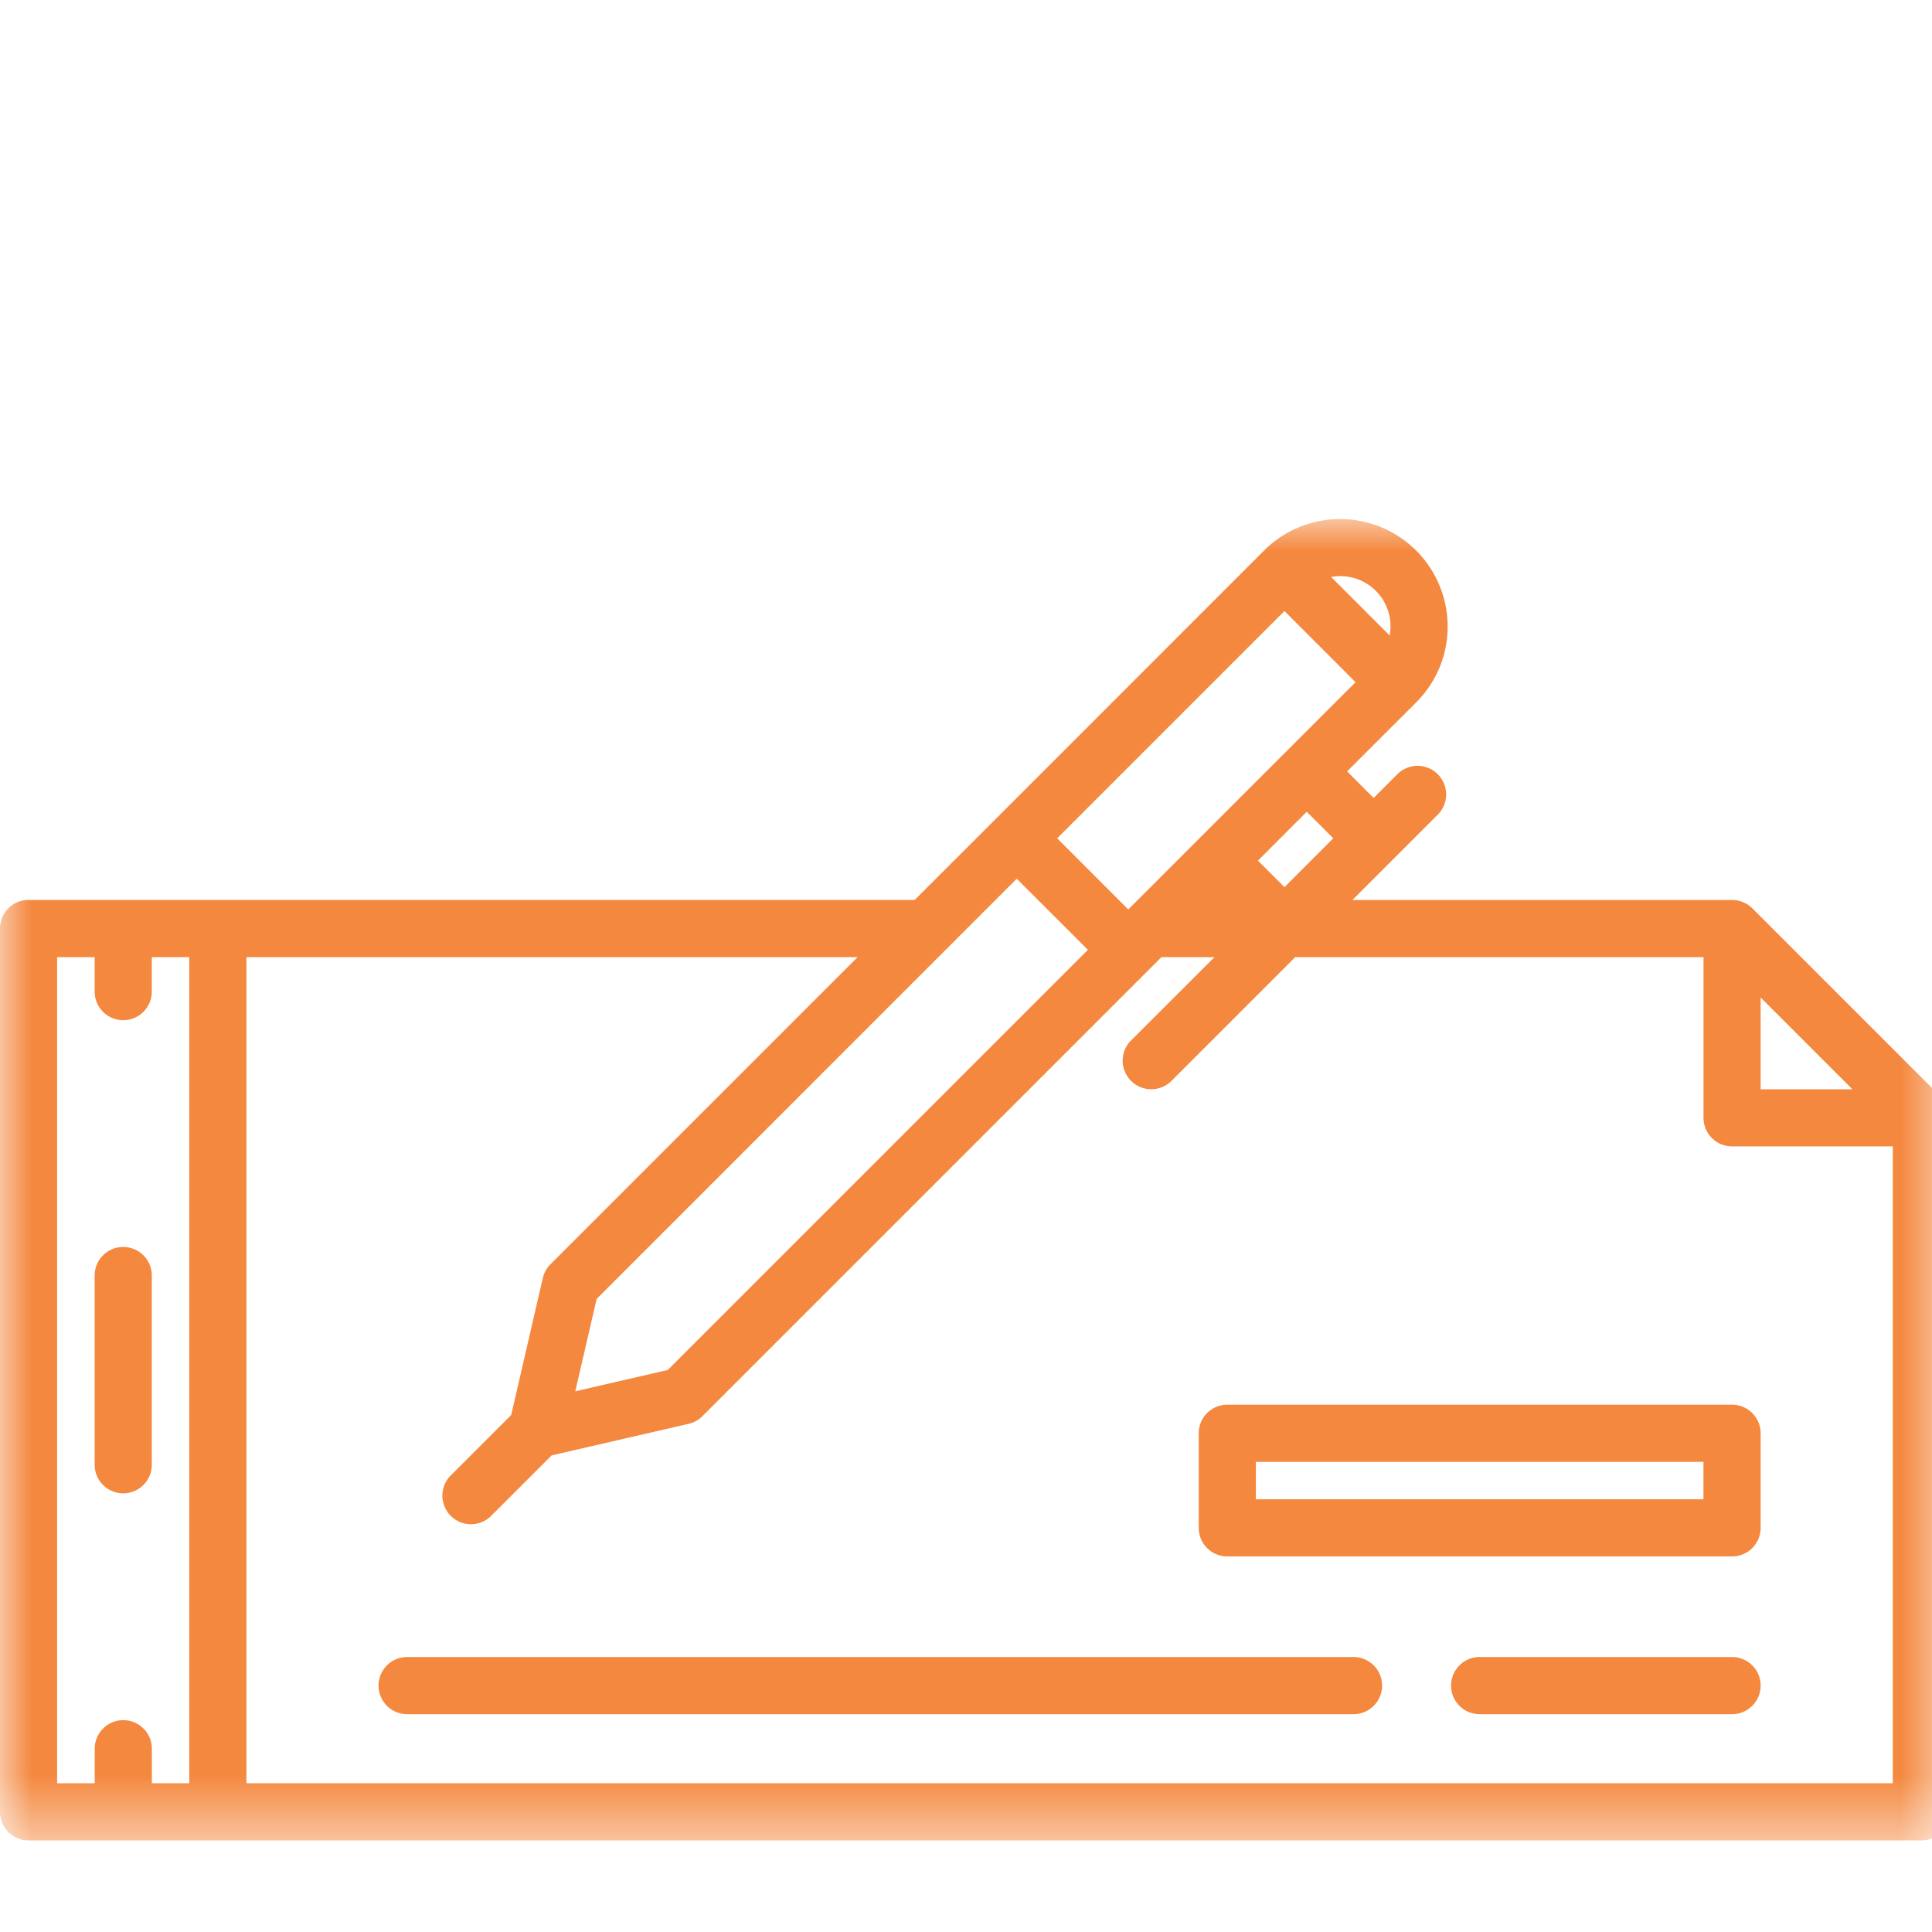
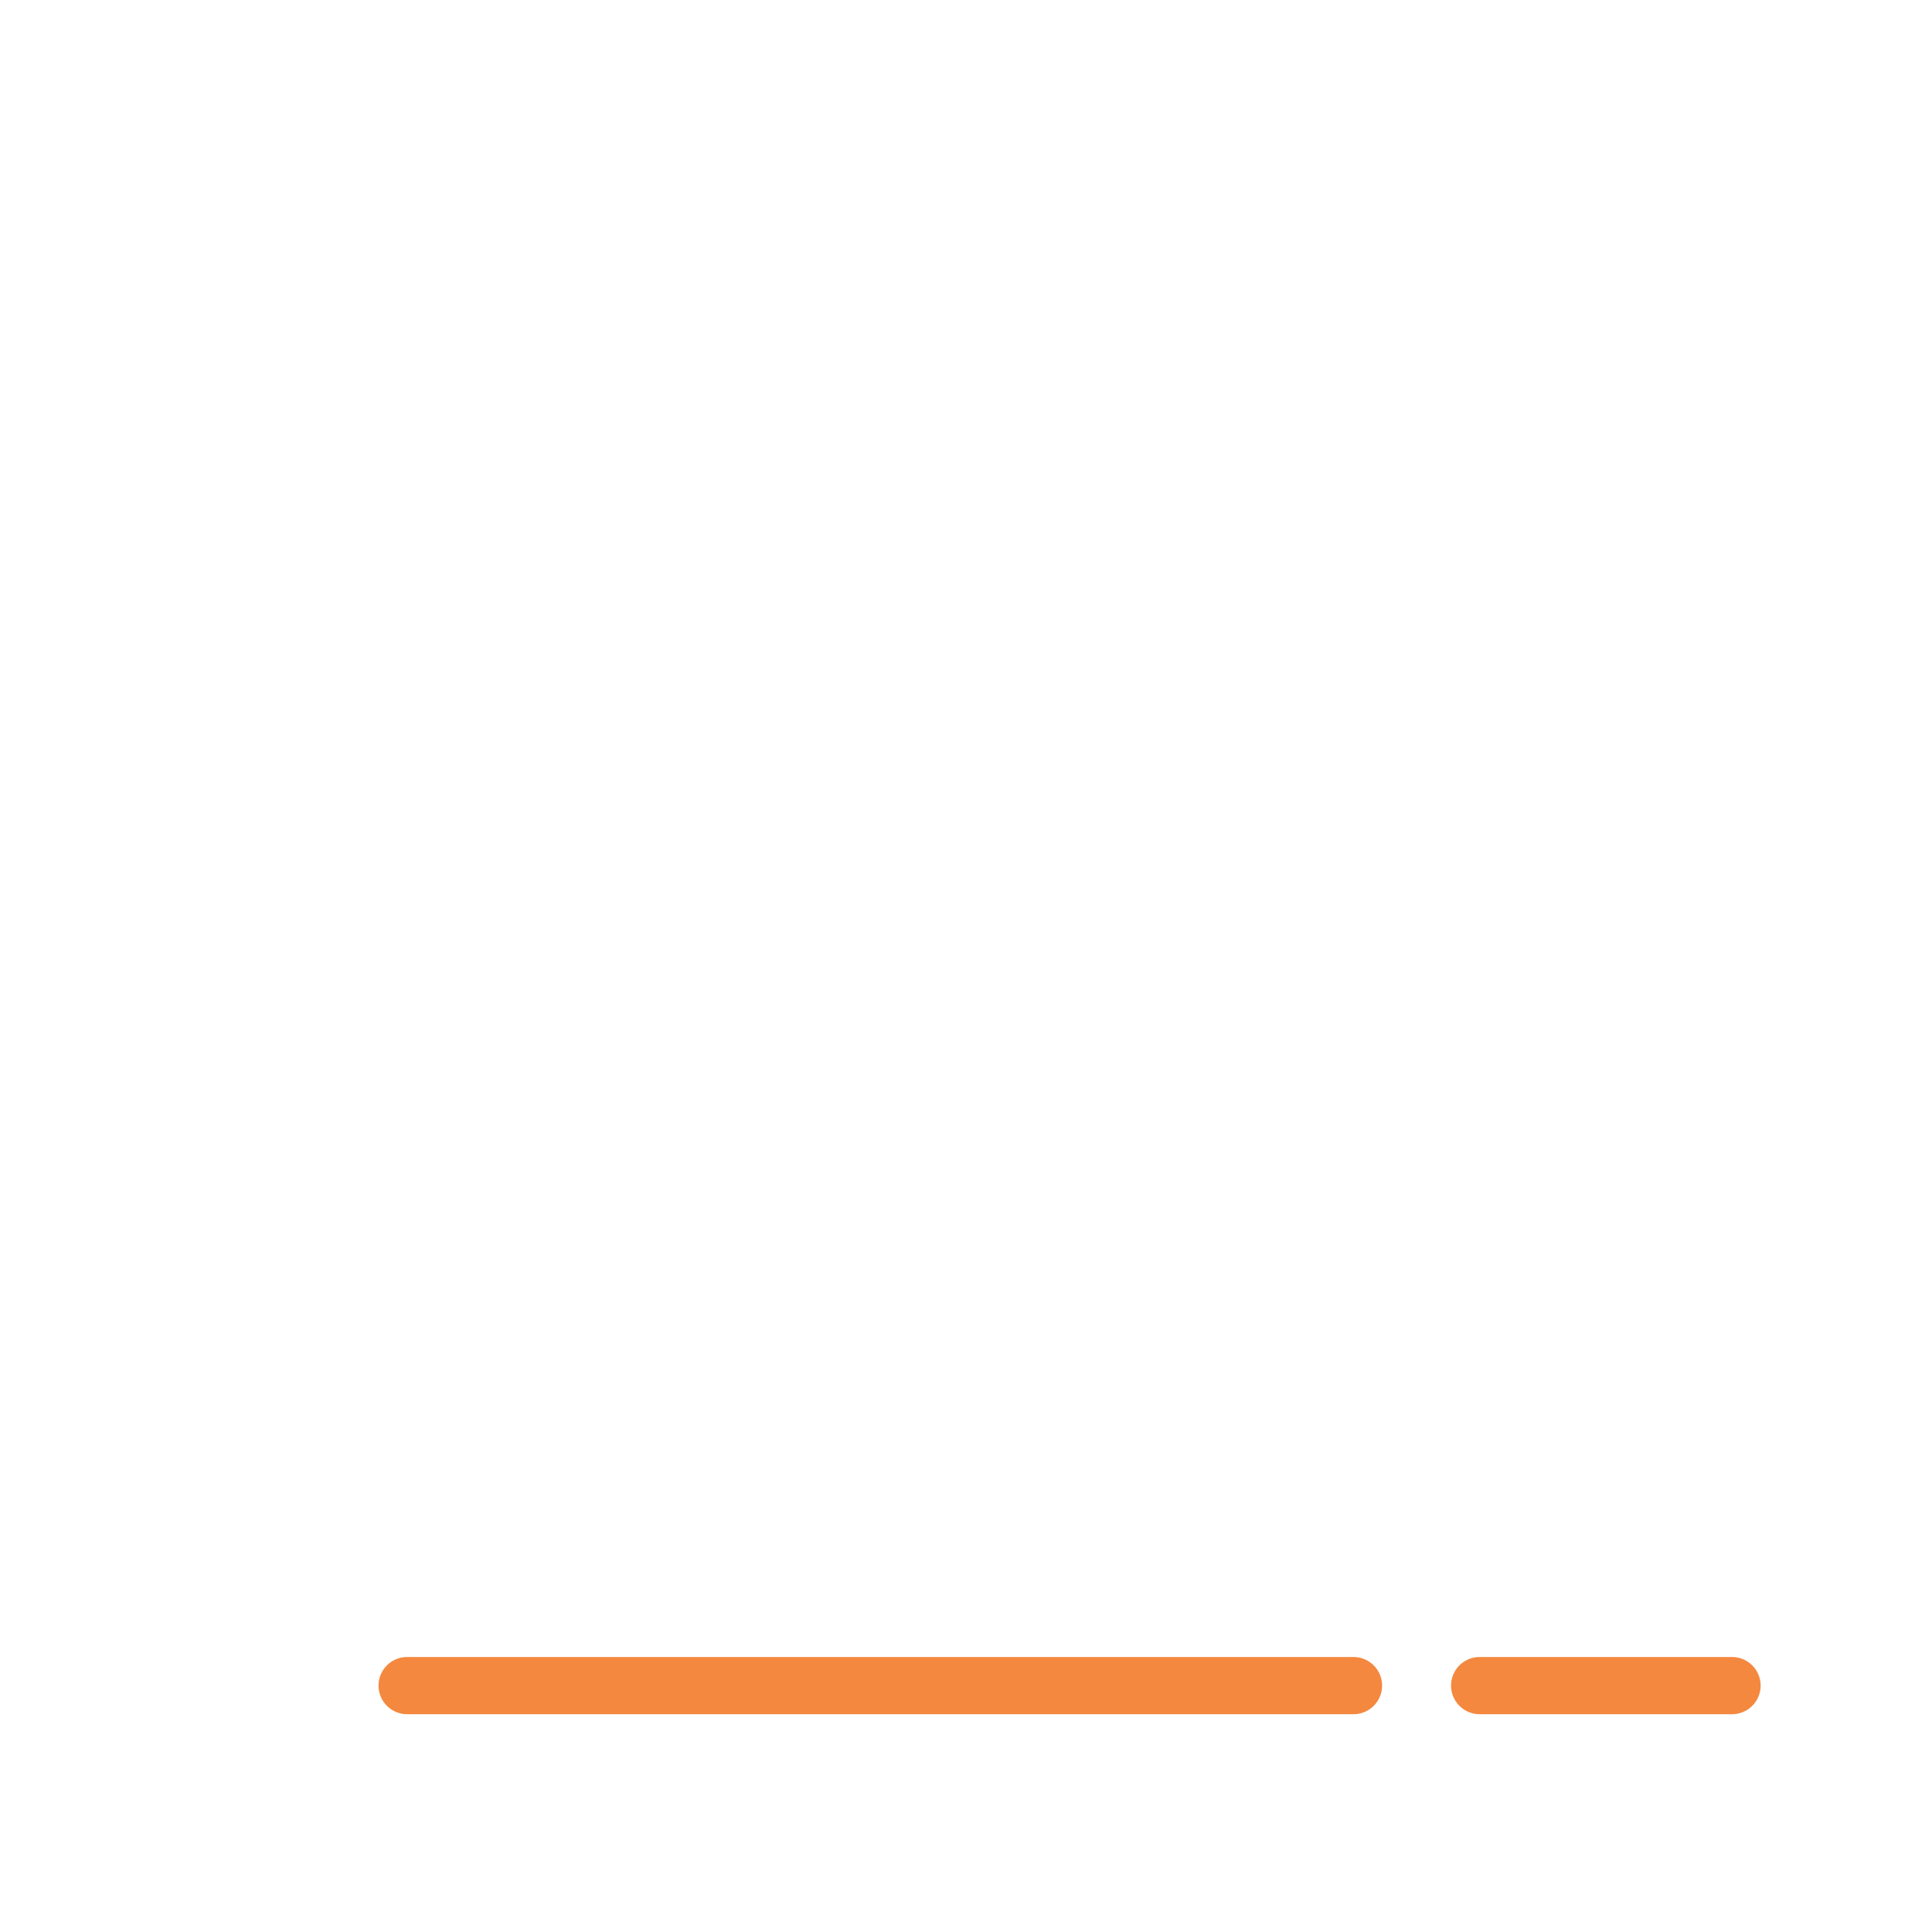
<svg xmlns="http://www.w3.org/2000/svg" xmlns:xlink="http://www.w3.org/1999/xlink" width="30" height="30" viewBox="0 0 30 30">
  <defs>
-     <path id="a" d="M0 .002h30.278V20.52H0z" />
-     <path id="c" d="M0 20.577h30.278V.059H0z" />
-   </defs>
+     </defs>
  <g fill="none" fill-rule="evenodd" transform="translate(0 8)">
    <g transform="translate(0 .057)">
      <mask id="b" fill="#fff">
        <use xlink:href="#a" />
      </mask>
      <path fill="#F4883F" d="M29.39 19.633H3.827V6.805h9.49l-4.77 4.77a.444.444 0 0 0-.118.213l-.491 2.127-.95.95a.444.444 0 0 0 .628.627l.95-.95 2.127-.49a.443.443 0 0 0 .214-.119l6.927-6.927.201-.201h.824L17.552 8.11a.444.444 0 0 0 .627.628l1.933-1.933h6.34V9.3c0 .245.198.444.443.444h2.496v9.89zM15.788 5.588l1.105 1.104-6.524 6.524-1.436.331.332-1.435 6.523-6.524zm4.915-.628l-.758.759-.412-.412.758-.759.412.412zm-.758-3.529l1.104 1.105-1.071 1.071-2.458 2.458-1.104-1.105 3.529-3.529zm1.418-.314a.78.78 0 0 1 .216.694l-.455-.455-.454-.454a.781.781 0 0 1 .693.215zm5.976 6.315l1.425 1.425h-1.425V7.432zm-24.4 12.201h-.581v-.536a.443.443 0 1 0-.887 0v.536H.887V6.805h.583v.536a.443.443 0 1 0 .887 0v-.536h.582v12.828zM30.278 9.285a.445.445 0 0 0-.008-.07v-.002a.432.432 0 0 0-.016-.057l-.003-.01a.436.436 0 0 0-.024-.052v-.002a.436.436 0 0 0-.032-.05l-.007-.01a.45.45 0 0 0-.04-.047l-2.938-2.938a.452.452 0 0 0-.105-.077l-.004-.002a.444.444 0 0 0-.05-.022l-.011-.004a.456.456 0 0 0-.057-.016h-.002a.446.446 0 0 0-.07-.008h-5.911l1.337-1.337a.444.444 0 0 0-.628-.627l-.379.38-.412-.413L21.99 2.85c.315-.316.489-.735.489-1.18A1.67 1.67 0 0 0 19.63.49l-4.156 4.157-1.271 1.27H.443A.443.443 0 0 0 0 6.362v13.716c0 .245.199.443.444.443h29.39a.443.443 0 0 0 .444-.443V9.3l-.001-.015z" mask="url(#b)" />
    </g>
    <path fill="#F4883F" d="M21.017 17.73H6.322a.443.443 0 1 0 0 .888h14.695a.443.443 0 1 0 0-.888M26.895 17.73h-3.919a.443.443 0 1 0 0 .888h3.919a.443.443 0 1 0 0-.888" />
    <mask id="d" fill="#fff">
      <use xlink:href="#c" />
    </mask>
-     <path fill="#F4883F" d="M19.501 15.281h6.95V14.7h-6.95v.582zm-.887-1.026v1.47c0 .245.199.443.444.443h7.837a.443.443 0 0 0 .444-.443v-1.47a.444.444 0 0 0-.444-.443h-7.837a.443.443 0 0 0-.444.443zM1.913 11.363a.443.443 0 0 0-.443.443v2.939a.443.443 0 1 0 .887 0v-2.939a.443.443 0 0 0-.444-.443" mask="url(#d)" />
  </g>
</svg>